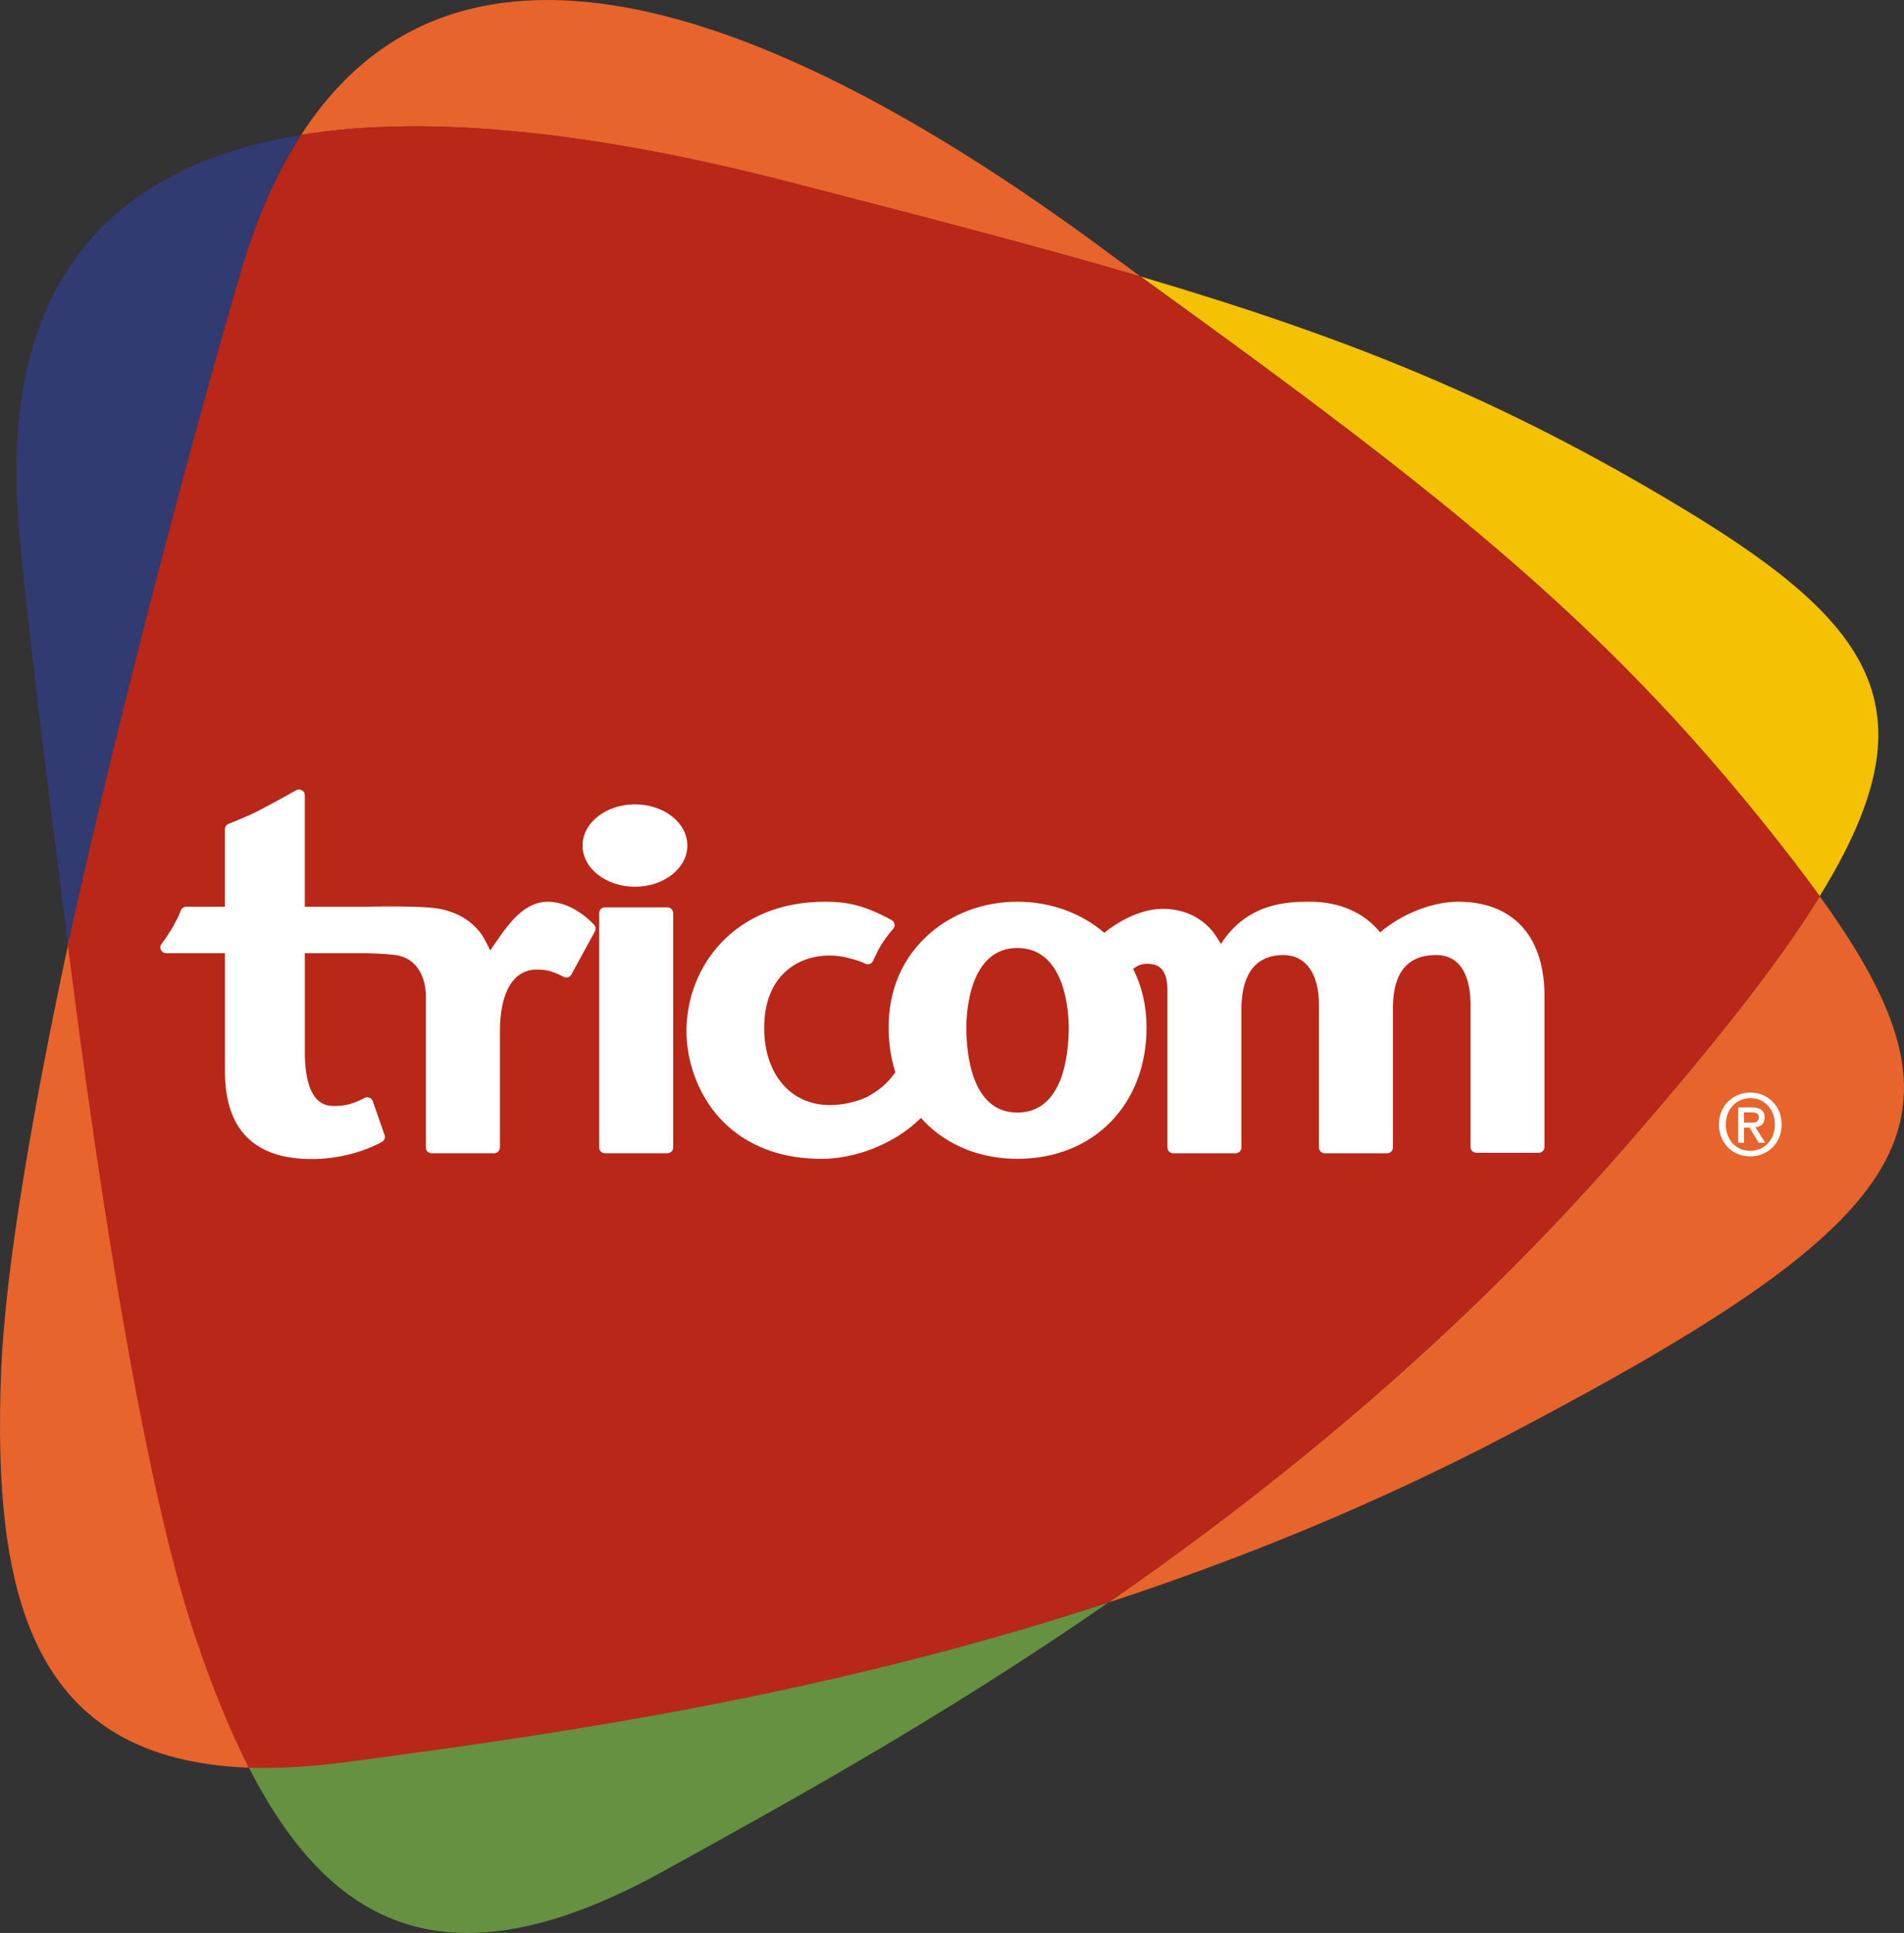
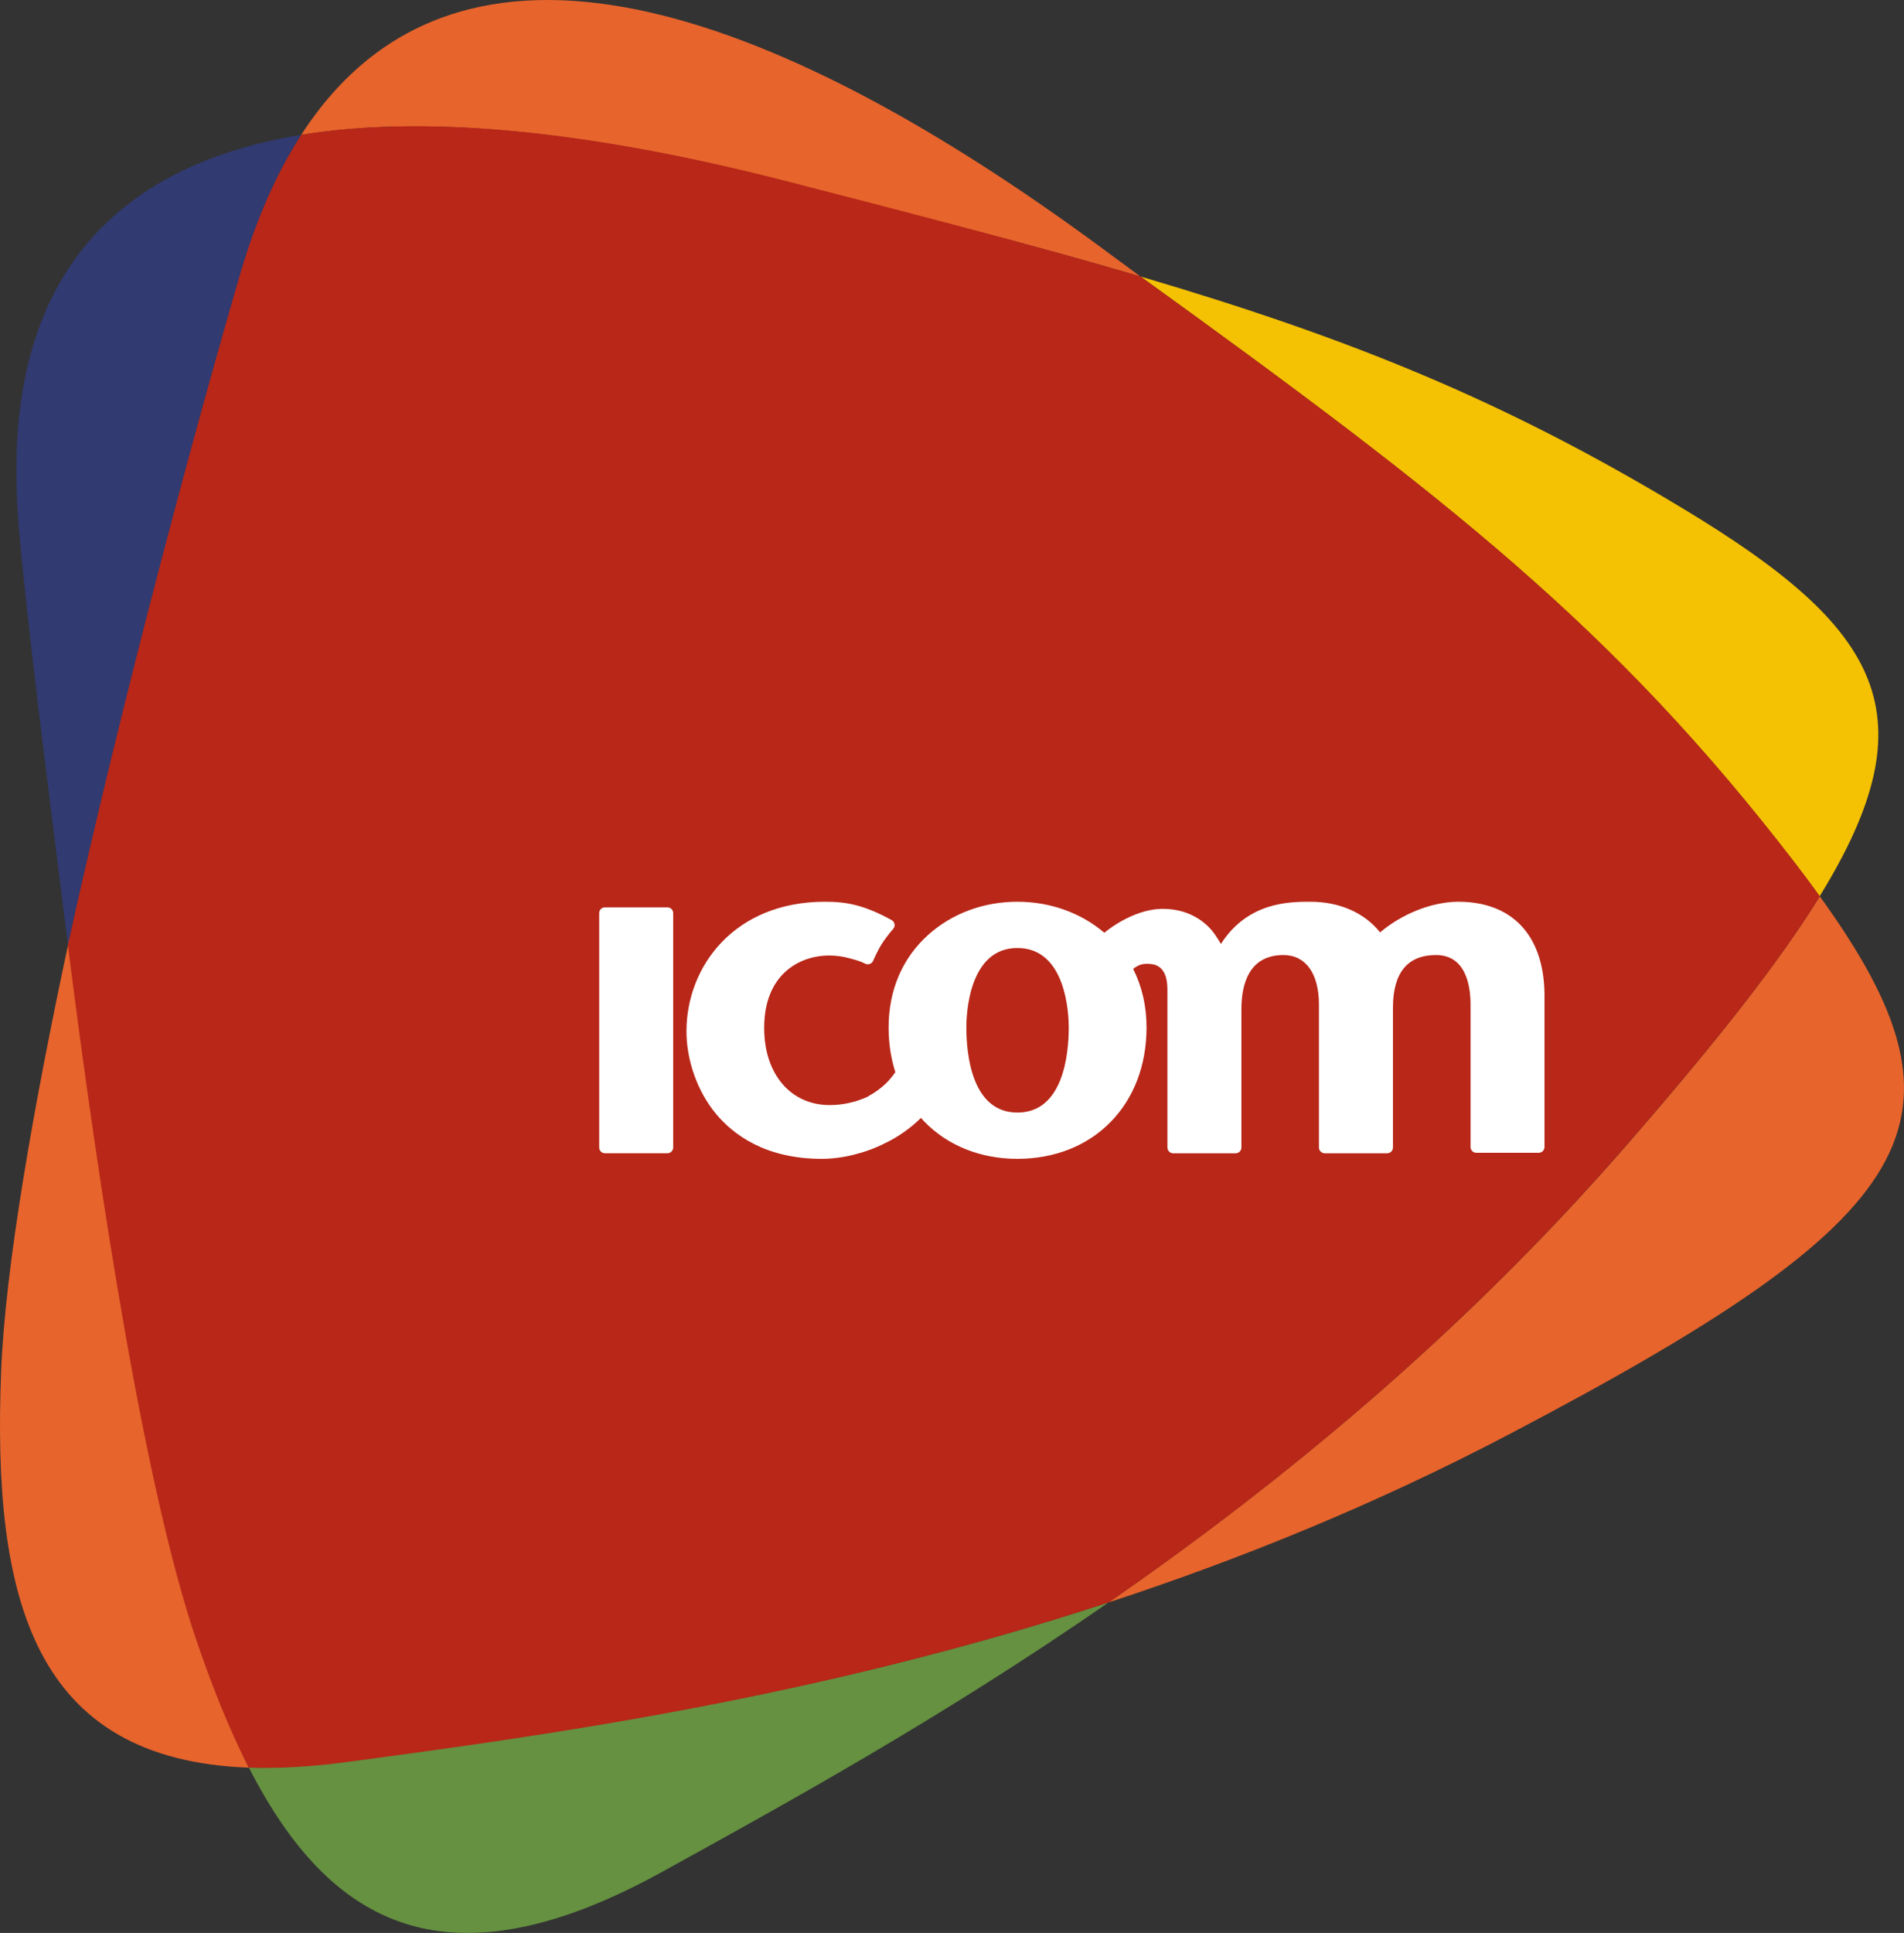
<svg xmlns="http://www.w3.org/2000/svg" version="1.1" id="Layer_1" x="0px" y="0px" width="292.394px" height="296.717px" viewBox="0 0 292.394 296.717" style="enable-background:new 0 0 292.394 296.717;" xml:space="preserve">
  <rect x="0" y="0" width="292.394" height="296.717" fill="#333333" stroke="none" />
  <style type="text/css">

	.st0{fill:#E7642C;}
	.st1{fill:#B82718;}
	.st2{fill:#F4C103;}
	.st3{fill:#FFFFFF;}
	.st4{fill:#659140;}
	.st5{fill:#313A71;}

</style>
  <path class="st5" d="M46.274,20.691C17.936,25.357-0.38,42.57,2.879,80.837c1.236,14.587,4.281,38.059,7.553,64.236  c8.817-39.452,20.165-81.631,26.501-102.981C39.458,33.554,42.509,26.439,46.274,20.691z" />
  <path class="st4" d="M38.219,271.327c12.454,24.369,30.484,34.178,63.416,16.039c18.982-10.471,43.052-23.686,68.632-41.402  c-45.149,14.803-86.819,20.328-117.003,24.361C47.739,271.063,42.722,271.474,38.219,271.327z" />
  <path class="st2" d="M258.655,78.188c-27.848-16.831-51.61-26.336-83.517-35.748c47.194,34.077,72.683,53.896,100.416,89.938  c1.379,1.785,2.674,3.526,3.883,5.204C296.679,109.657,288.884,96.458,258.655,78.188z" />
  <path class="st0" d="M170.241,245.981c20.034-6.572,40.798-14.947,61.444-25.775c64.008-33.572,72.737-48.037,47.776-82.623  c-6.421,10.412-16.315,22.857-29.827,38.378C224.396,204.948,196.533,227.763,170.241,245.981z" />
  <path class="st0" d="M10.637,144.153c-5.552,25.905-9.817,50.344-10.459,66.235c-1.41,35.281,5.022,59.75,38.054,60.957  c-2.999-5.889-5.135-12.742-7.631-20.104C22.831,228.315,15.756,183.886,10.637,144.153z" />
  <path class="st0" d="M175.153,42.456c-3.125-2.272-5.728-4.253-9.056-6.652C119.428,2.108,70.621-17.021,46.25,20.706  c21.033-3.428,47.644,0.201,75.055,7.317C142.39,33.492,159.441,37.794,175.153,42.456z" />
  <g>
    <path class="st1" d="M175.14,42.441c-15.63-4.607-33.213-9.187-54.189-14.588c-27.269-7.019-53.746-10.575-74.684-7.158   c-3.703,5.714-6.851,12.743-9.347,21.235c-6.213,21.237-17.85,63.883-26.496,103.142c4.991,39.504,11.933,83.672,19.65,106.458   c2.479,7.305,5.149,13.975,8.138,19.814c4.5,0.143,9.485-0.129,15.007-0.861c30.171-4.035,71.919-9.705,117.037-24.504   c26.309-18.223,54.116-41.041,79.37-70.028c13.52-15.525,23.419-27.975,29.839-38.376c-1.208-1.688-2.511-3.419-3.879-5.208   C247.842,96.336,222.352,76.502,175.14,42.441z" />
  </g>
  <g>
-     <path class="st3" d="M272.564,172.609c0,2.402-1.651,4.05-3.751,4.05c-2.349,0-3.783-1.814-3.783-4.05   c0-2.385,1.655-4.042,3.783-4.042C270.913,168.567,272.564,170.224,272.564,172.609 M273.606,172.609c0-2.944-2.229-4.9-4.793-4.9   c-2.611,0-4.837,1.956-4.837,4.9c0,2.793,2.007,4.899,4.837,4.899C271.378,177.508,273.606,175.558,273.606,172.609    M267.829,173.096h0.852l1.398,2.325h1.008l-1.518-2.386c0.82-0.091,1.42-0.501,1.42-1.488c0-1.104-0.677-1.555-1.987-1.555h-2.063   v5.429h0.89V173.096z M267.829,172.336v-1.589h1.081c0.544,0,1.189,0.074,1.189,0.732c0,0.79-0.593,0.857-1.261,0.857H267.829z" />
-     <path class="st3" d="M89.463,129.791c0-3.488,3.602-6.323,8.049-6.323c4.441,0,8.044,2.835,8.044,6.323   c0,3.496-3.603,6.329-8.044,6.329C93.064,136.12,89.463,133.287,89.463,129.791" />
-     <path class="st3" d="M91.211,141.925c-2.188-2.264-4.713-3.506-7.125-3.506c-3.295,0-5.573,2.978-6.78,4.582l-0.127,0.146   c-0.004,0.015-0.014,0.026-0.022,0.042c0,0-1.585,2.293-1.878,2.708c-0.56-1.203-1.151-2.258-1.516-2.724   c-1.484-1.913-3.59-3.148-6.257-3.664c-2.743-0.535-10.934-0.324-11.281-0.324h-9.414v-17.108c0-0.318-0.173-0.607-0.445-0.769   c-0.273-0.162-0.615-0.162-0.894,0c-0.022,0.012-2.512,1.438-5.659,3.082c-1.849,0.977-4.674,2.053-4.703,2.066   c-0.346,0.125-0.568,0.457-0.568,0.824v11.904h-5.945c-0.387,0-0.736,0.265-0.85,0.631c-0.001,0.01-0.241,0.747-1.097,2.28   c-0.898,1.584-1.822,2.777-1.831,2.785c-0.125,0.165-0.194,0.354-0.194,0.54c0,0.141,0.04,0.273,0.09,0.396   c0.151,0.302,0.468,0.503,0.81,0.503h9.018v18.116c0,8.951,4.491,13.484,13.343,13.484c3.731,0,7.648-0.948,10.749-2.62   c0.392-0.207,0.571-0.664,0.422-1.08l-1.809-5.187c-0.087-0.248-0.266-0.442-0.509-0.533c-0.234-0.101-0.502-0.085-0.733,0.029   c-1.504,0.75-2.643,1.245-4.652,1.245c-1.122,0-4.541,0-4.541-8.319v-15.135h9.437c0.008,0,2.565,0.036,4.701,0.306   c3.945,0.757,4.406,4.715,4.446,6.038v0.45c0,0.009,0,0.009,0,0.015v0.003v23.007c0,0.494,0.402,0.89,0.89,0.89h9.59   c0.495,0,0.892-0.396,0.892-0.89v-17.772c0-6.059,2.06-9.537,5.663-9.537c1.7,0,2.572,0.341,4.142,1.133   c0.431,0.209,0.952,0.042,1.178-0.377l3.605-6.612C91.541,142.629,91.482,142.203,91.211,141.925" />
    <path class="st3" d="M102.488,139.28H92.9c-0.489,0-0.885,0.393-0.885,0.891v35.966c0,0.494,0.396,0.89,0.885,0.89h9.587   c0.491,0,0.894-0.396,0.894-0.89v-35.966C103.381,139.673,102.979,139.28,102.488,139.28" />
    <path class="st3" d="M156.234,145.521c7.509,0,7.892,10.156,7.892,12.199c0,3.932-0.769,13.061-7.892,13.061   c-7.071,0-7.832-9.129-7.832-13.061C148.402,155.677,148.777,145.521,156.234,145.521 M223.752,138.418L223.752,138.418   c-3.985,0.075-8.507,1.897-11.813,4.708c-2.372-2.996-6.214-4.708-10.718-4.708c-3.195,0-9.594,0.028-13.722,6.475   c-0.295-0.498-0.633-1.019-0.919-1.441c-0.818-1.184-3.252-3.943-8.024-3.943c-3.18,0-6.604,1.75-8.965,3.676   c-3.61-3.079-8.333-4.767-13.356-4.767c-5.17,0-10.018,1.794-13.664,5.06c-4,3.583-6.109,8.513-6.109,14.242   c0,2.409,0.353,4.717,1.033,6.866c-0.294,0.424-0.6,0.822-0.953,1.217c-0.673,0.736-1.458,1.396-2.328,1.955   c-0.354,0.221-0.692,0.424-1.034,0.622c-1.808,0.817-3.777,1.252-5.758,1.252c-6.019,0-10.068-4.759-10.068-11.845   c0-8.207,5.389-11.111,9.989-11.111c1.006,0,2.018,0.126,3.021,0.4c0.956,0.248,1.849,0.499,2.47,0.837   c0.227,0.122,0.491,0.146,0.724,0.061c0.235-0.082,0.433-0.264,0.532-0.491c0-0.017,0.623-1.477,1.332-2.595   c0.84-1.304,1.713-2.259,1.73-2.272c0.18-0.201,0.265-0.48,0.225-0.745c-0.054-0.273-0.213-0.505-0.448-0.637   c-4.306-2.36-7.018-2.816-10.227-2.816c-13.983,0-21.282,9.999-21.282,19.877c0,4.5,1.677,9.234,4.526,12.674   c2.607,3.147,7.536,6.918,16.251,6.918c3.161,0,6.746-0.894,9.637-2.364c2.019-0.945,3.961-2.309,5.594-3.916   c0.177,0.183,0.332,0.364,0.508,0.546c3.566,3.699,8.649,5.733,14.299,5.733c11.675,0,19.838-8.296,19.838-20.168   c0-3.299-0.705-6.321-2.059-8.982c0.976-0.799,1.824-0.881,2.95-0.722c0.856,0.119,2.286,0.771,2.306,3.694   c0,0.002,0.009,0.015,0.009,0.021v24.413c0,0.488,0.399,0.89,0.891,0.89h9.585c0.485,0,0.888-0.402,0.888-0.89v-21.225   c0-3.789,1.121-8.314,6.459-8.314c3.41,0,5.446,2.839,5.446,7.598v21.941c0,0.488,0.408,0.89,0.893,0.89h9.581   c0.493,0,0.892-0.402,0.892-0.89v-21.437c0-5.375,2.229-8.103,6.613-8.103c4.61,0,5.301,4.758,5.301,7.598v21.859   c0,0.497,0.393,0.895,0.892,0.895h9.583c0.491,0,0.882-0.397,0.882-0.895v-23.585C237.035,143.461,232.131,138.347,223.752,138.418   " />
  </g>
</svg>